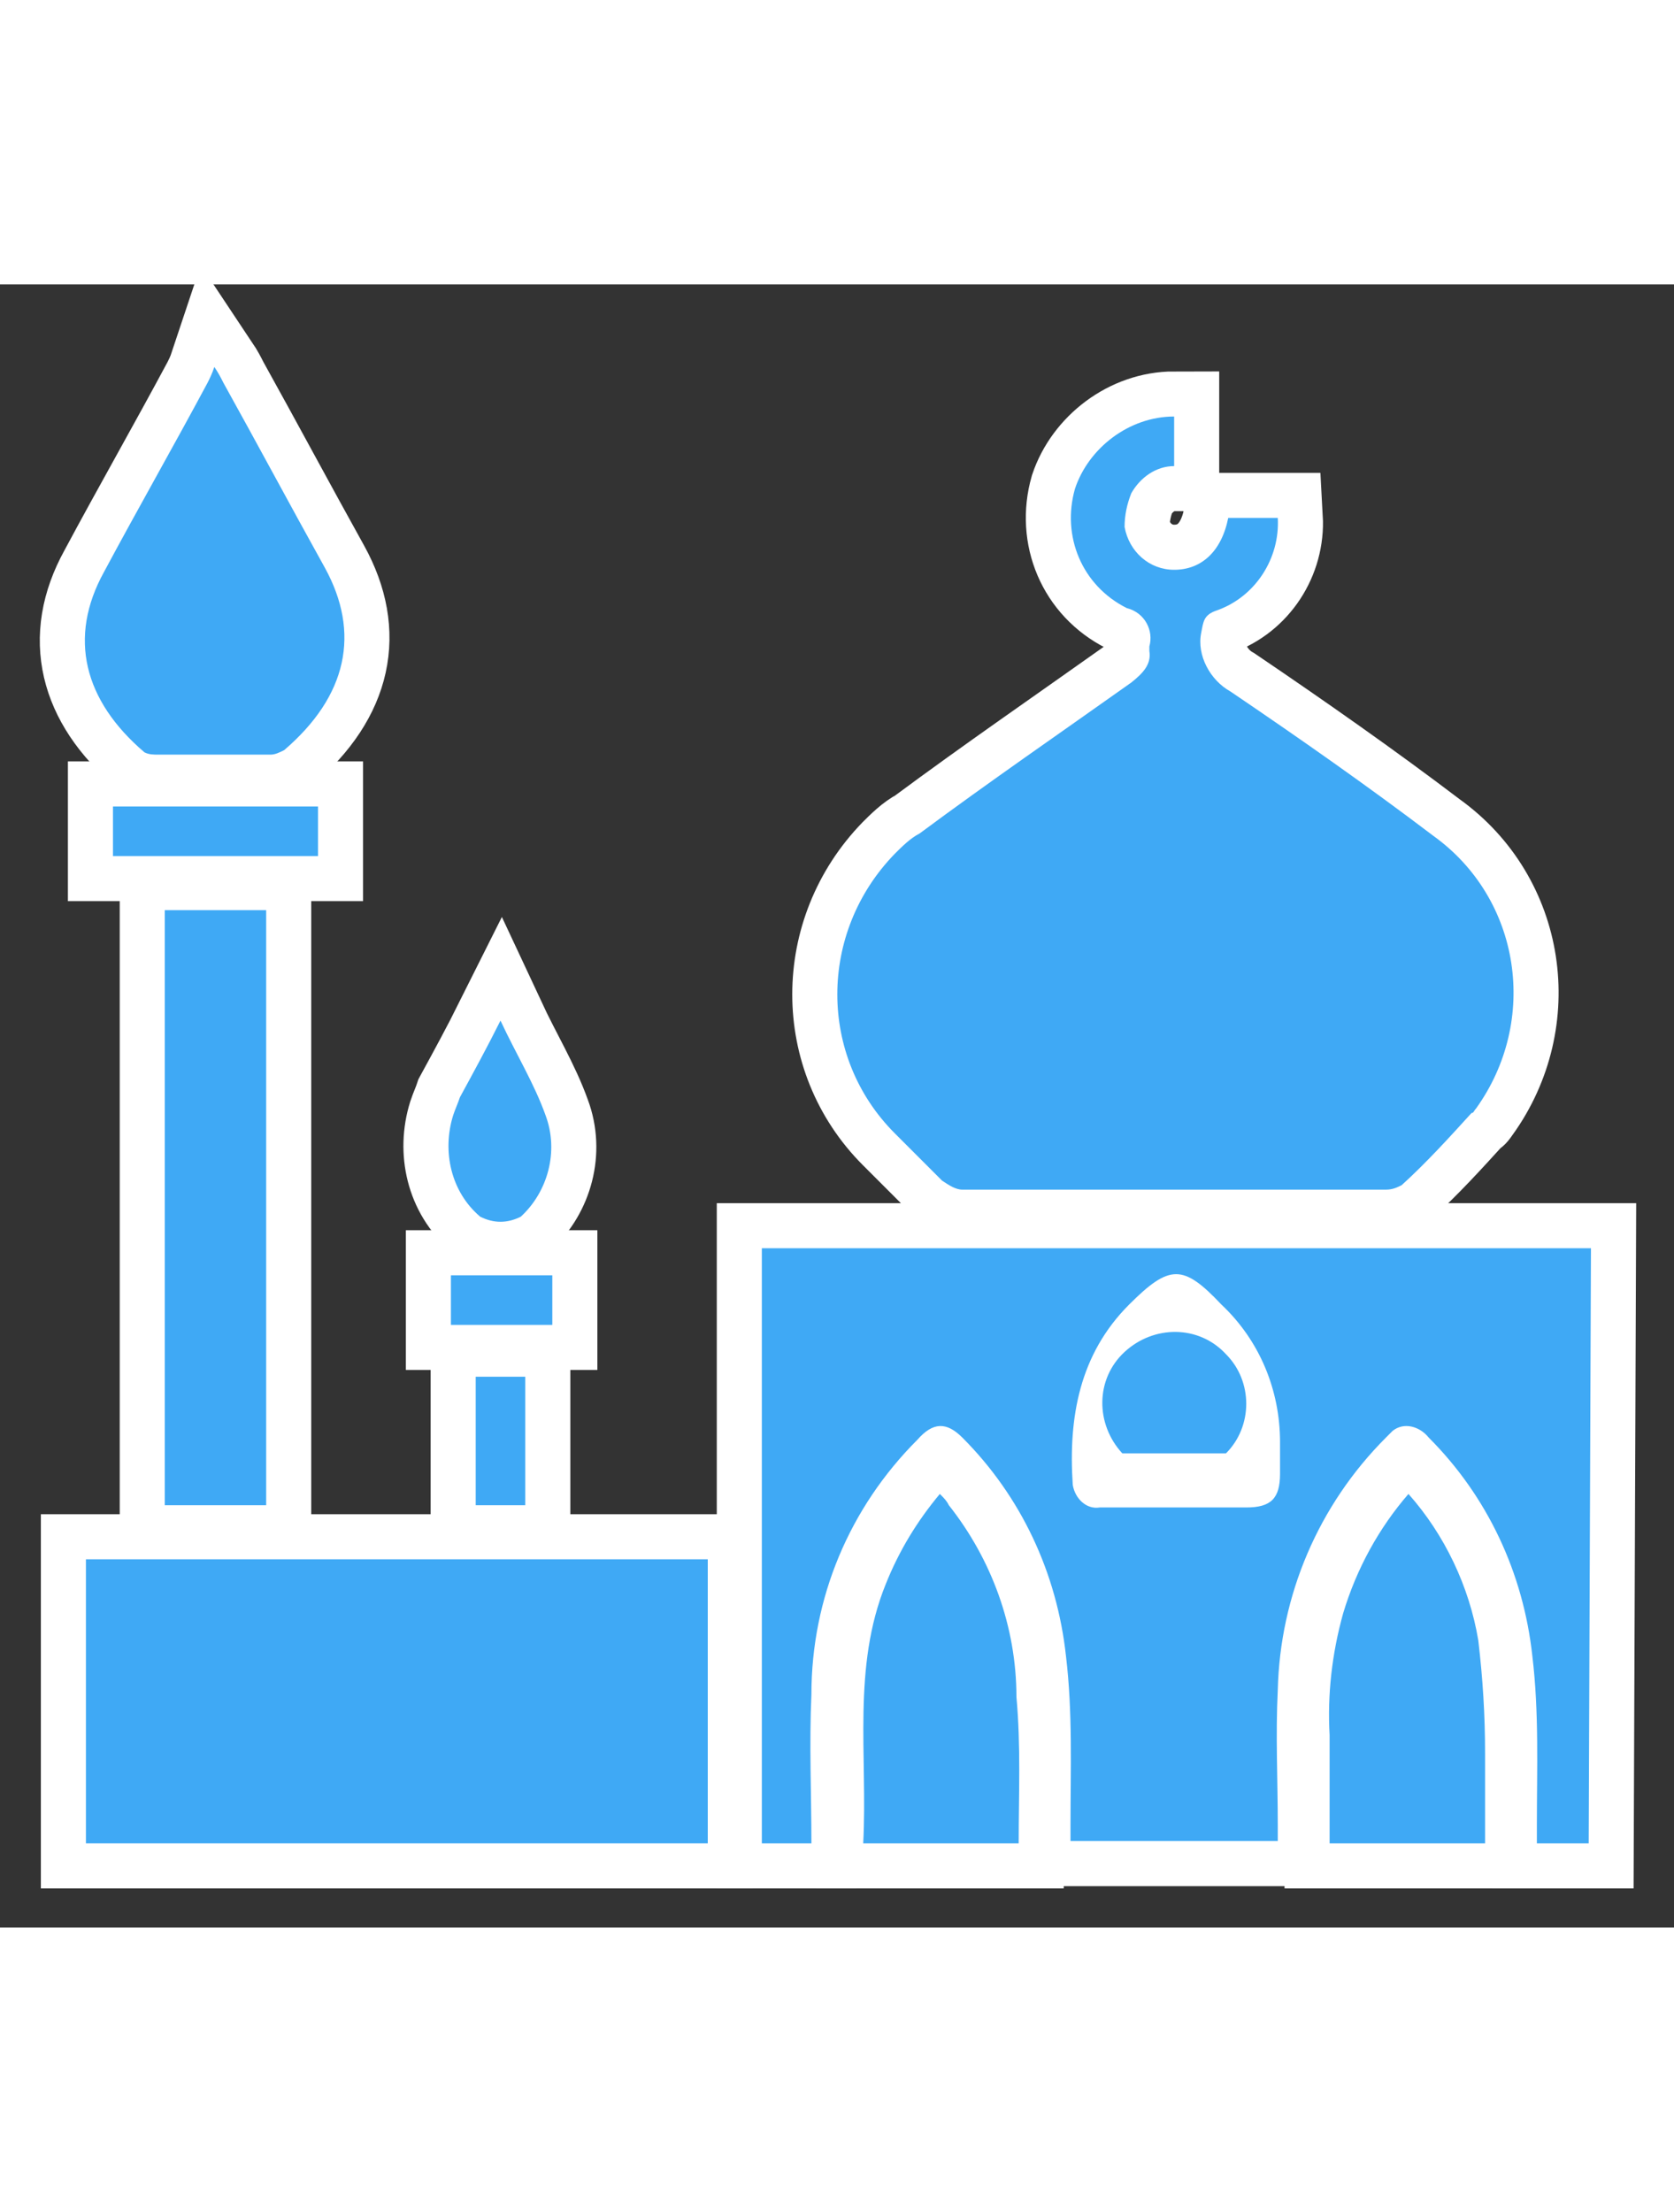
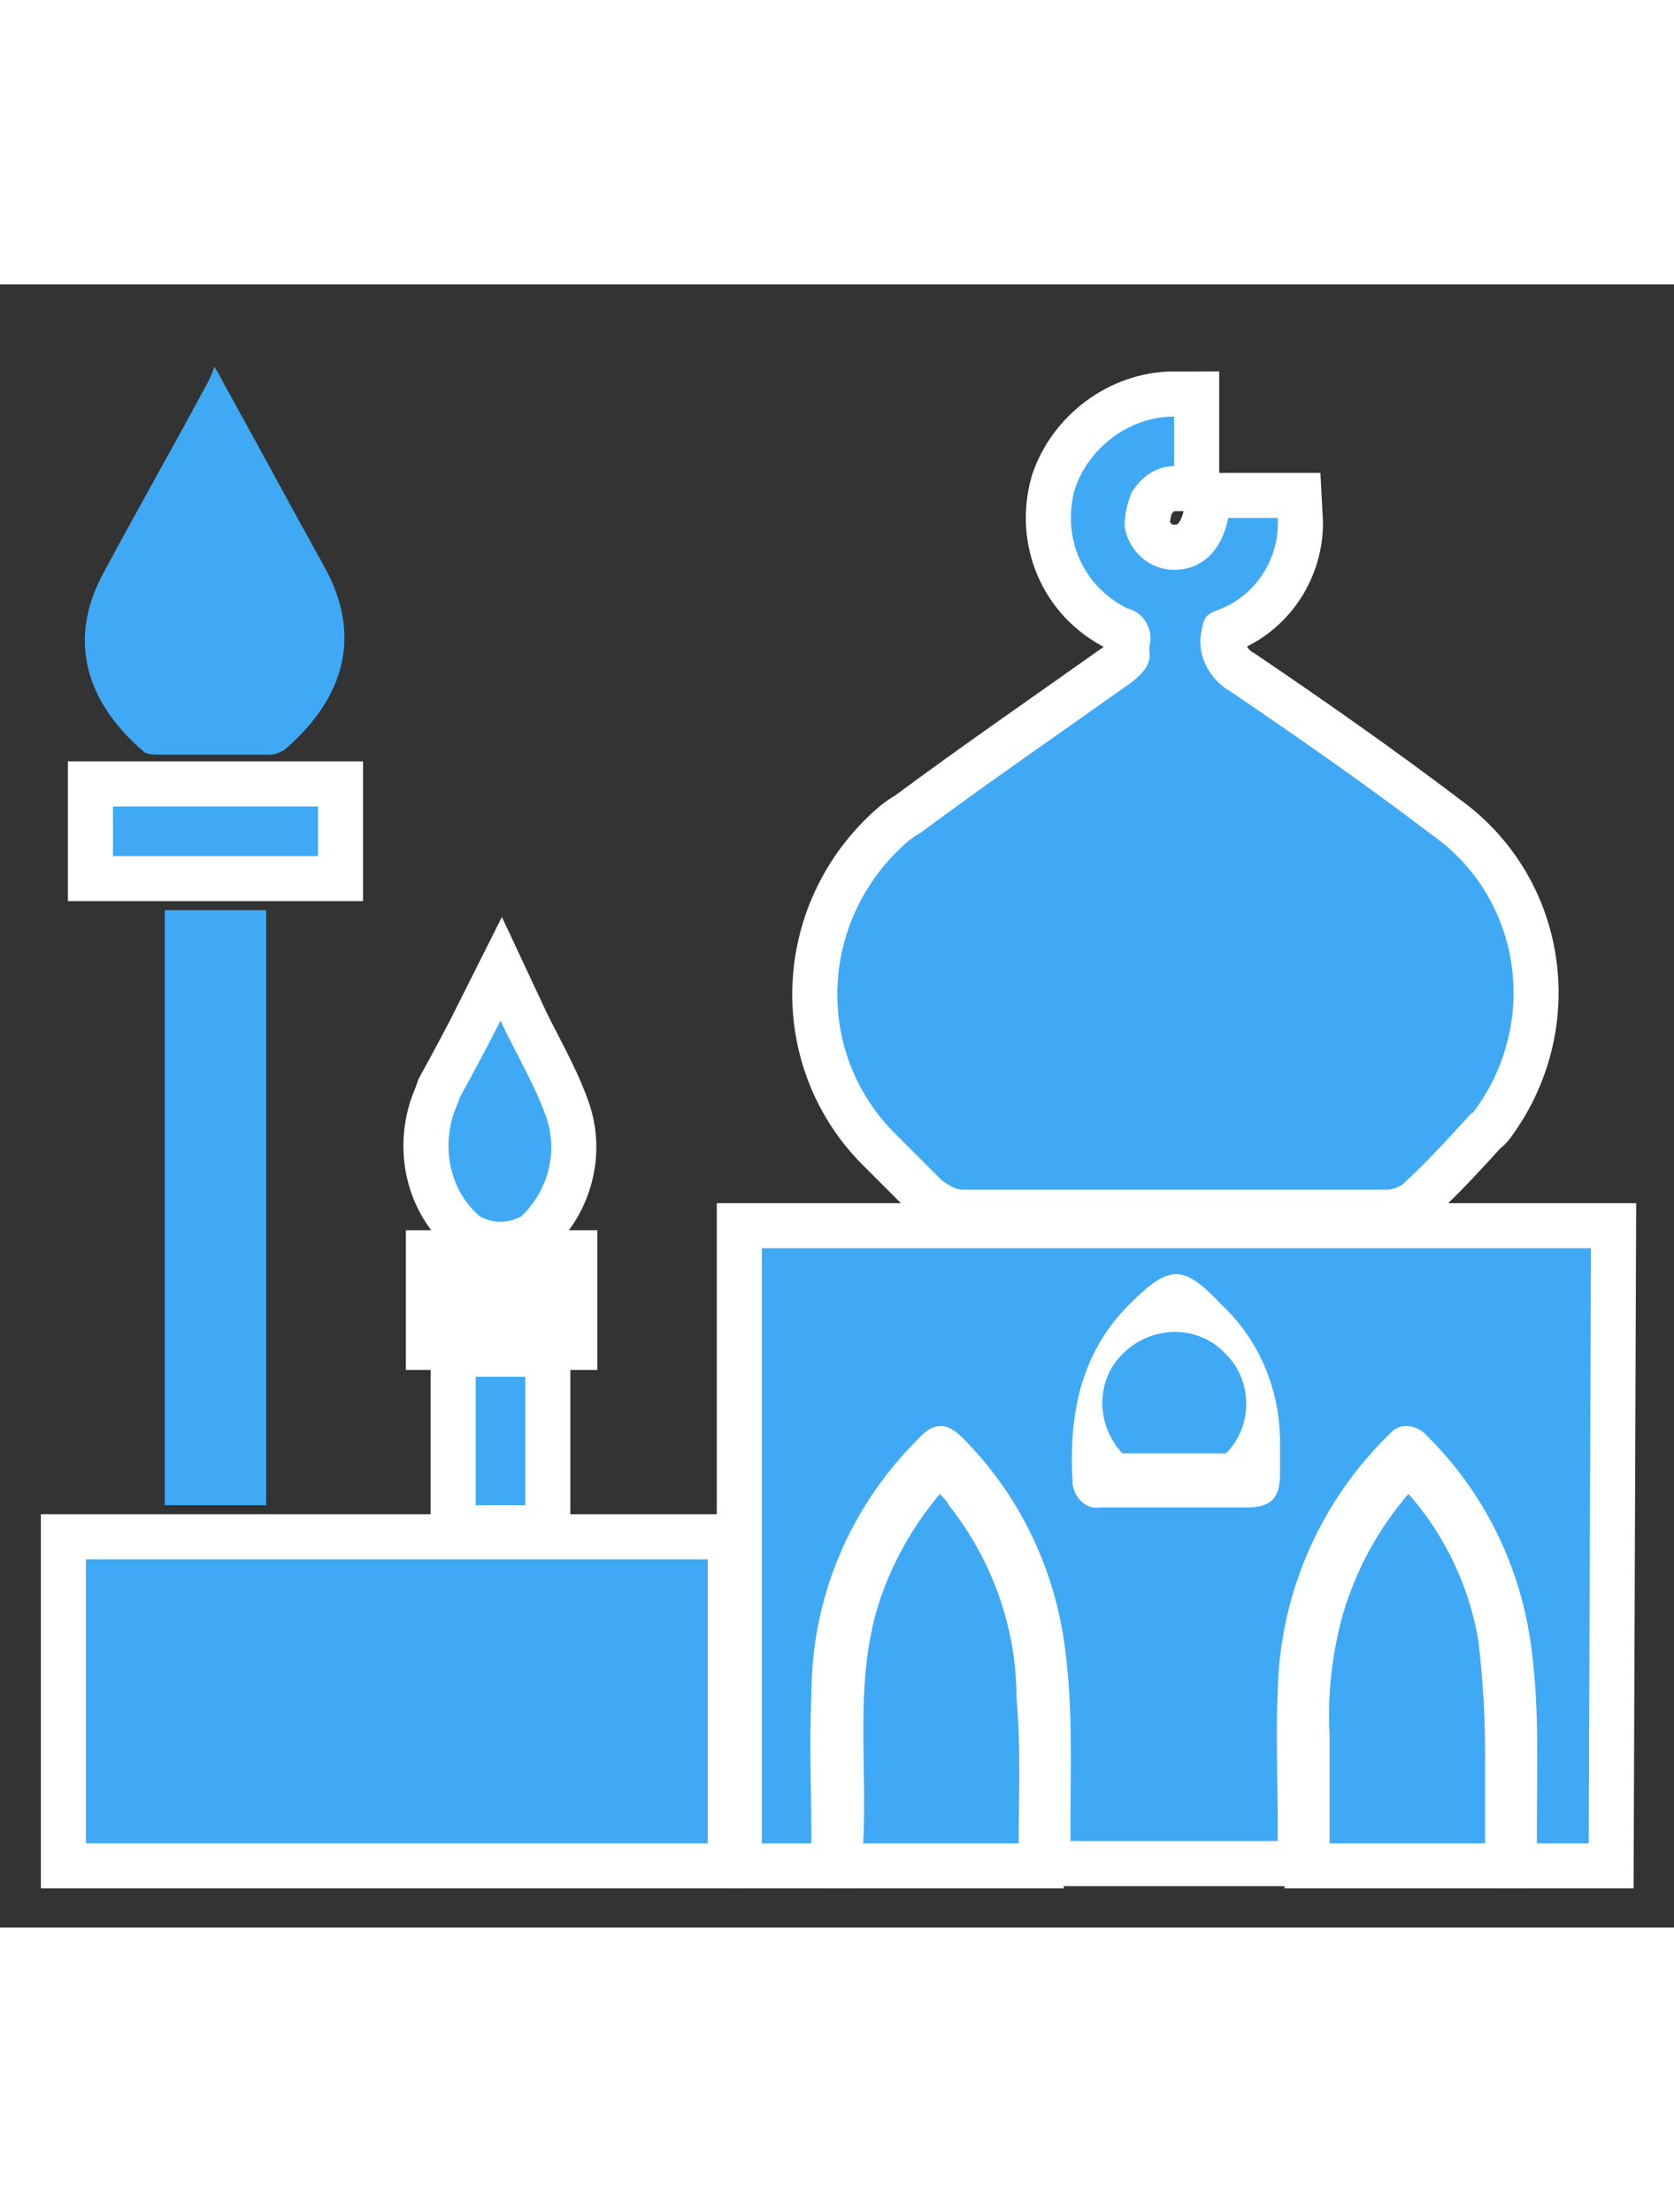
<svg xmlns="http://www.w3.org/2000/svg" version="1.1" id="Layer_1" width="64" height="84.528" x="0px" y="0px" viewBox="0 0 74.3 72.9" style="enable-background:new 0 0 74.3 72.9;" xml:space="preserve">
  <rect x="0" y="0" width="74.3" height="72.9" fill="#333333" stroke="none" />
  <style type="text/css">
	.st0{fill:#3FA9F5;stroke:#FFFFFF;stroke-width:4;stroke-miterlimit:10;}
	.st1{fill:#3FA9F5;}
</style>
  <g>
    <g id="Group_42_2_" transform="translate(-2632.186 -3464.537)">
      <path id="Path_88_2_" class="st0" d="M2684.3,3470.4v2.2c-0.8,0-1.5,0.5-1.9,1.2c-0.2,0.5-0.3,1-0.3,1.5c0.2,1.1,1.1,1.9,2.2,1.9    c1.2,0,2.1-0.8,2.4-2.3h2.2c0.1,1.8-1,3.5-2.7,4.1c-0.6,0.2-0.6,0.5-0.7,1c-0.2,1,0.4,2.1,1.3,2.6c3.1,2.1,6.1,4.2,9,6.4    c3.9,2.8,4.7,8.2,1.9,12.1c-0.1,0.1-0.1,0.2-0.2,0.2c-1,1.1-2,2.2-3.1,3.2c-0.2,0.1-0.4,0.2-0.7,0.2c-6.3,0-12.5,0-18.8,0    c-0.3,0-0.6-0.2-0.9-0.4c-0.7-0.7-1.4-1.4-2.1-2.1c-3.4-3.4-3.4-8.9,0-12.4c0.3-0.3,0.7-0.7,1.1-0.9c3.1-2.3,6.3-4.5,9.4-6.7    c0.5-0.4,0.9-0.8,0.8-1.4c0-0.1,0-0.1,0-0.2c0.2-0.7-0.2-1.5-1-1.7c0,0,0,0,0,0c-2-1-2.9-3.2-2.3-5.3    C2680.5,3471.8,2682.3,3470.4,2684.3,3470.4z" />
      <path id="Path_89_2_" class="st0" d="M2702.7,3533.7h-2.3c0-0.3,0-0.5,0-0.8c0-2.5,0.1-5-0.2-7.5c-0.4-3.7-2-7.1-4.6-9.7    c-0.4-0.5-1.1-0.7-1.6-0.3c-0.1,0.1-0.2,0.2-0.3,0.3c-3,3-4.7,7-4.8,11.2c-0.1,2,0,4,0,6v0.7h-9.2c0-0.2,0-0.5,0-0.7    c0-2.5,0.1-5-0.2-7.5c-0.4-3.7-2-7.1-4.6-9.7c-0.7-0.7-1.3-0.7-2,0.1c-3,3-4.7,7-4.7,11.3c-0.1,2.2,0,4.4,0,6.6h-2.2v-26.4h36.8    L2702.7,3533.7z M2684.3,3518.8c1.1,0,2.1,0,3.2,0s1.5-0.4,1.5-1.5c0-0.5,0-1,0-1.4c0-2.3-0.9-4.5-2.6-6.1c-1.7-1.8-2.3-1.8-4.1,0    c-2.2,2.2-2.7,5-2.5,8c0.1,0.6,0.6,1.1,1.2,1c0,0,0,0,0,0C2682.1,3518.8,2683.2,3518.8,2684.3,3518.8L2684.3,3518.8z" />
      <path id="Path_90_2_" class="st0" d="M2636,3533.7v-12.6h27.6v12.6H2636z" />
-       <path id="Path_91_2_" class="st0" d="M2641.7,3468.2c0.2,0.3,0.3,0.5,0.4,0.7c1.5,2.7,3,5.5,4.5,8.2c1.6,2.9,1,5.7-1.8,8.1    c-0.2,0.1-0.4,0.2-0.6,0.2c-1.7,0-3.4,0-5,0c-0.2,0-0.4,0-0.6-0.1c-2.7-2.3-3.4-5.1-1.8-8c1.5-2.8,3.1-5.6,4.6-8.4    C2641.5,3468.7,2641.6,3468.5,2641.7,3468.2z" />
-       <path id="Path_92_2_" class="st0" d="M2639.5,3492.3h4.5v26.4h-4.5V3492.3z" />
      <path id="Path_93_2_" class="st0" d="M2677.4,3533.7h-6.9c0.2-3.9-0.5-7.8,1-11.5c0.6-1.5,1.4-2.8,2.4-4c0.2,0.2,0.3,0.3,0.4,0.5    c1.9,2.4,3,5.4,3,8.5C2677.5,3529.4,2677.4,3531.5,2677.4,3533.7z" />
      <path id="Path_94_2_" class="st0" d="M2694.7,3518.2c1.6,1.8,2.7,4.1,3.1,6.5c0.2,1.7,0.3,3.3,0.3,5c0,1.3,0,2.6,0,4h-6.9    c0-1.6,0-3.2,0-4.8c-0.1-1.8,0.1-3.6,0.6-5.4C2692.4,3521.5,2693.4,3519.7,2694.7,3518.2z" />
      <path id="Path_95_2_" class="st0" d="M2654.4,3497.2c0.7,1.5,1.5,2.8,2,4.2c0.6,1.6,0.1,3.4-1.1,4.5c-0.6,0.3-1.2,0.3-1.8,0    c-1.3-1.1-1.7-2.9-1.2-4.5c0.1-0.3,0.2-0.5,0.3-0.8C2653.2,3499.5,2653.8,3498.4,2654.4,3497.2z" />
      <path id="Path_96_2_" class="st0" d="M2637.2,3489.9v-2.2h9.1v2.2H2637.2z" />
      <path id="Path_97_2_" class="st0" d="M2653.3,3513h2.2v5.7h-2.2V3513z" />
      <path id="Path_98_2_" class="st0" d="M2656.7,3508.5v2.2h-4.5v-2.2H2656.7z" />
      <path id="Path_99_2_" class="st0" d="M2686.6,3516.4h-4.6c-1.2-1.3-1.2-3.3,0.1-4.5s3.3-1.2,4.5,0.1    C2687.8,3513.2,2687.8,3515.2,2686.6,3516.4z" />
    </g>
    <g id="Group_42_1_" transform="translate(-2632.186 -3464.537)">
      <path id="Path_88_1_" class="st1" d="M2684.3,3470.4v2.2c-0.8,0-1.5,0.5-1.9,1.2c-0.2,0.5-0.3,1-0.3,1.5c0.2,1.1,1.1,1.9,2.2,1.9    c1.2,0,2.1-0.8,2.4-2.3h2.2c0.1,1.8-1,3.5-2.7,4.1c-0.6,0.2-0.6,0.5-0.7,1c-0.2,1,0.4,2.1,1.3,2.6c3.1,2.1,6.1,4.2,9,6.4    c3.9,2.8,4.7,8.2,1.9,12.1c-0.1,0.1-0.1,0.2-0.2,0.2c-1,1.1-2,2.2-3.1,3.2c-0.2,0.1-0.4,0.2-0.7,0.2c-6.3,0-12.5,0-18.8,0    c-0.3,0-0.6-0.2-0.9-0.4c-0.7-0.7-1.4-1.4-2.1-2.1c-3.4-3.4-3.4-8.9,0-12.4c0.3-0.3,0.7-0.7,1.1-0.9c3.1-2.3,6.3-4.5,9.4-6.7    c0.5-0.4,0.9-0.8,0.8-1.4c0-0.1,0-0.1,0-0.2c0.2-0.7-0.2-1.5-1-1.7c0,0,0,0,0,0c-2-1-2.9-3.2-2.3-5.3    C2680.5,3471.8,2682.3,3470.4,2684.3,3470.4z" />
      <path id="Path_89_1_" class="st1" d="M2702.7,3533.7h-2.3c0-0.3,0-0.5,0-0.8c0-2.5,0.1-5-0.2-7.5c-0.4-3.7-2-7.1-4.6-9.7    c-0.4-0.5-1.1-0.7-1.6-0.3c-0.1,0.1-0.2,0.2-0.3,0.3c-3,3-4.7,7-4.8,11.2c-0.1,2,0,4,0,6v0.7h-9.2c0-0.2,0-0.5,0-0.7    c0-2.5,0.1-5-0.2-7.5c-0.4-3.7-2-7.1-4.6-9.7c-0.7-0.7-1.3-0.7-2,0.1c-3,3-4.7,7-4.7,11.3c-0.1,2.2,0,4.4,0,6.6h-2.2v-26.4h36.8    L2702.7,3533.7z M2684.3,3518.8c1.1,0,2.1,0,3.2,0s1.5-0.4,1.5-1.5c0-0.5,0-1,0-1.4c0-2.3-0.9-4.5-2.6-6.1c-1.7-1.8-2.3-1.8-4.1,0    c-2.2,2.2-2.7,5-2.5,8c0.1,0.6,0.6,1.1,1.2,1c0,0,0,0,0,0C2682.1,3518.8,2683.2,3518.8,2684.3,3518.8L2684.3,3518.8z" />
      <path id="Path_90_1_" class="st1" d="M2636,3533.7v-12.6h27.6v12.6H2636z" />
      <path id="Path_91_1_" class="st1" d="M2641.7,3468.2c0.2,0.3,0.3,0.5,0.4,0.7c1.5,2.7,3,5.5,4.5,8.2c1.6,2.9,1,5.7-1.8,8.1    c-0.2,0.1-0.4,0.2-0.6,0.2c-1.7,0-3.4,0-5,0c-0.2,0-0.4,0-0.6-0.1c-2.7-2.3-3.4-5.1-1.8-8c1.5-2.8,3.1-5.6,4.6-8.4    C2641.5,3468.7,2641.6,3468.5,2641.7,3468.2z" />
      <path id="Path_92_1_" class="st1" d="M2639.5,3492.3h4.5v26.4h-4.5V3492.3z" />
      <path id="Path_93_1_" class="st1" d="M2677.4,3533.7h-6.9c0.2-3.9-0.5-7.8,1-11.5c0.6-1.5,1.4-2.8,2.4-4c0.2,0.2,0.3,0.3,0.4,0.5    c1.9,2.4,3,5.4,3,8.5C2677.5,3529.4,2677.4,3531.5,2677.4,3533.7z" />
      <path id="Path_94_1_" class="st1" d="M2694.7,3518.2c1.6,1.8,2.7,4.1,3.1,6.5c0.2,1.7,0.3,3.3,0.3,5c0,1.3,0,2.6,0,4h-6.9    c0-1.6,0-3.2,0-4.8c-0.1-1.8,0.1-3.6,0.6-5.4C2692.4,3521.5,2693.4,3519.7,2694.7,3518.2z" />
      <path id="Path_95_1_" class="st1" d="M2654.4,3497.2c0.7,1.5,1.5,2.8,2,4.2c0.6,1.6,0.1,3.4-1.1,4.5c-0.6,0.3-1.2,0.3-1.8,0    c-1.3-1.1-1.7-2.9-1.2-4.5c0.1-0.3,0.2-0.5,0.3-0.8C2653.2,3499.5,2653.8,3498.4,2654.4,3497.2z" />
      <path id="Path_96_1_" class="st1" d="M2637.2,3489.9v-2.2h9.1v2.2H2637.2z" />
      <path id="Path_97_1_" class="st1" d="M2653.3,3513h2.2v5.7h-2.2V3513z" />
-       <path id="Path_98_1_" class="st1" d="M2656.7,3508.5v2.2h-4.5v-2.2H2656.7z" />
      <path id="Path_99_1_" class="st1" d="M2686.6,3516.4h-4.6c-1.2-1.3-1.2-3.3,0.1-4.5s3.3-1.2,4.5,0.1    C2687.8,3513.2,2687.8,3515.2,2686.6,3516.4z" />
    </g>
  </g>
</svg>